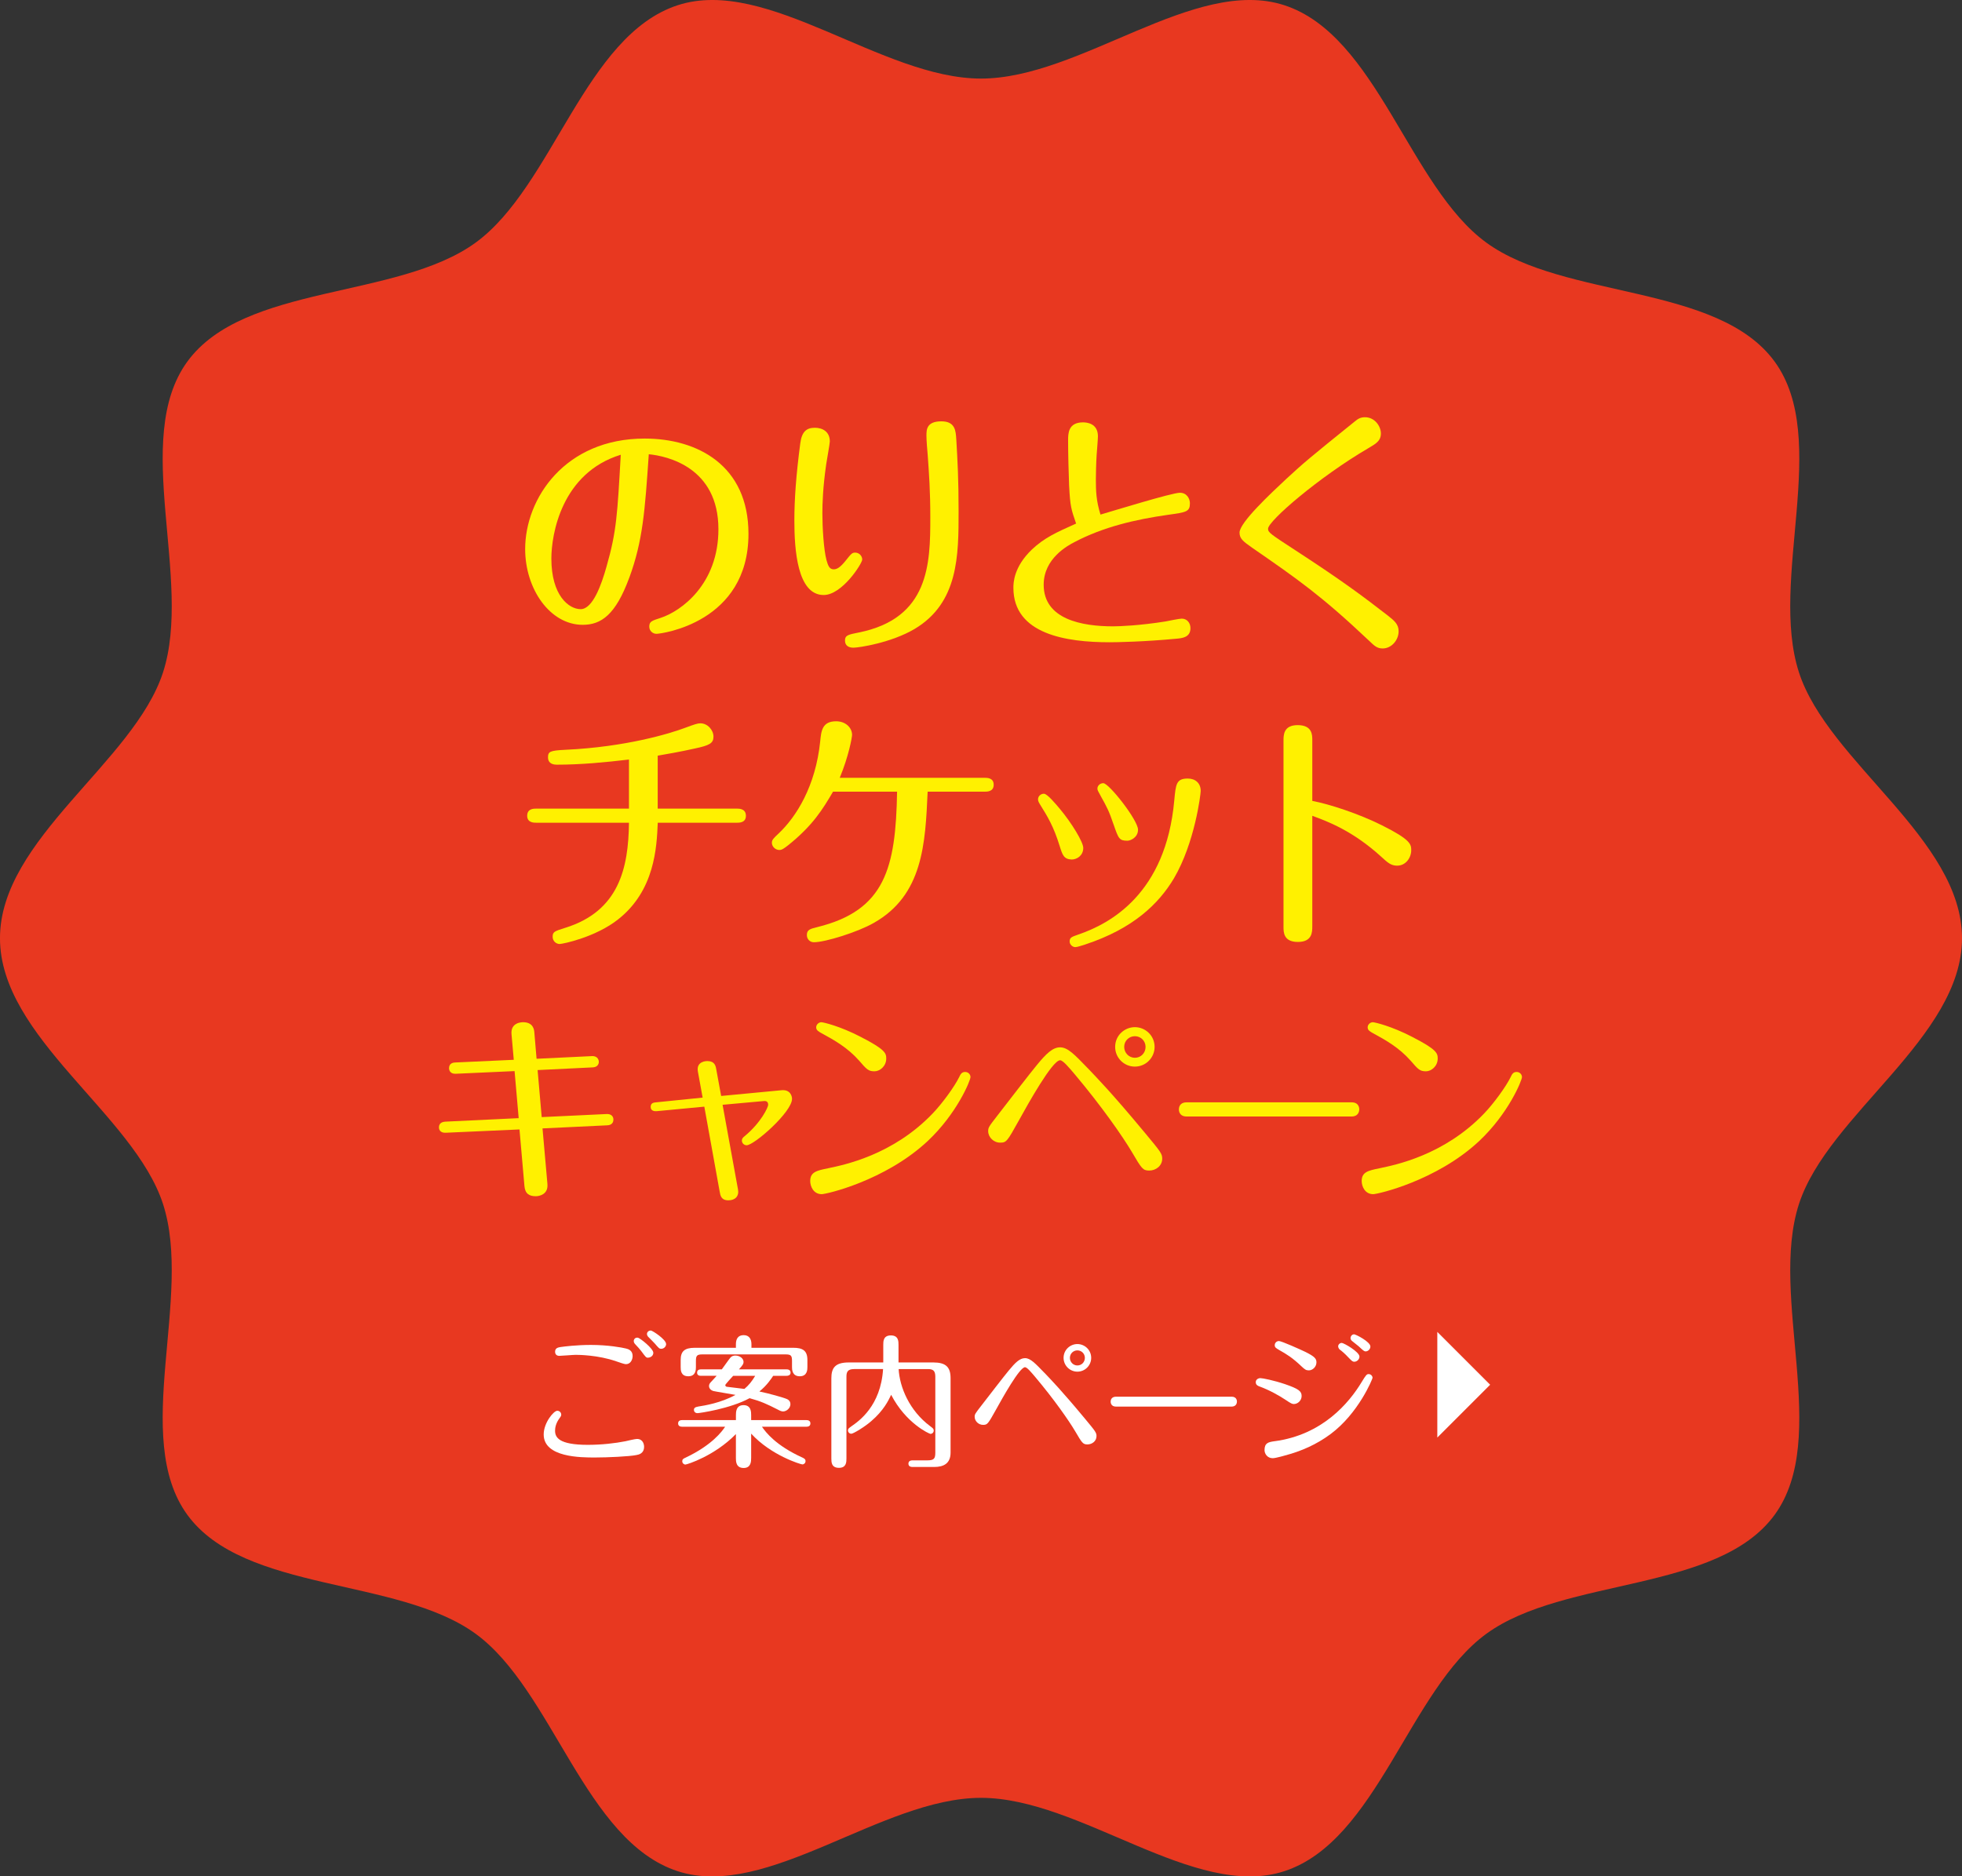
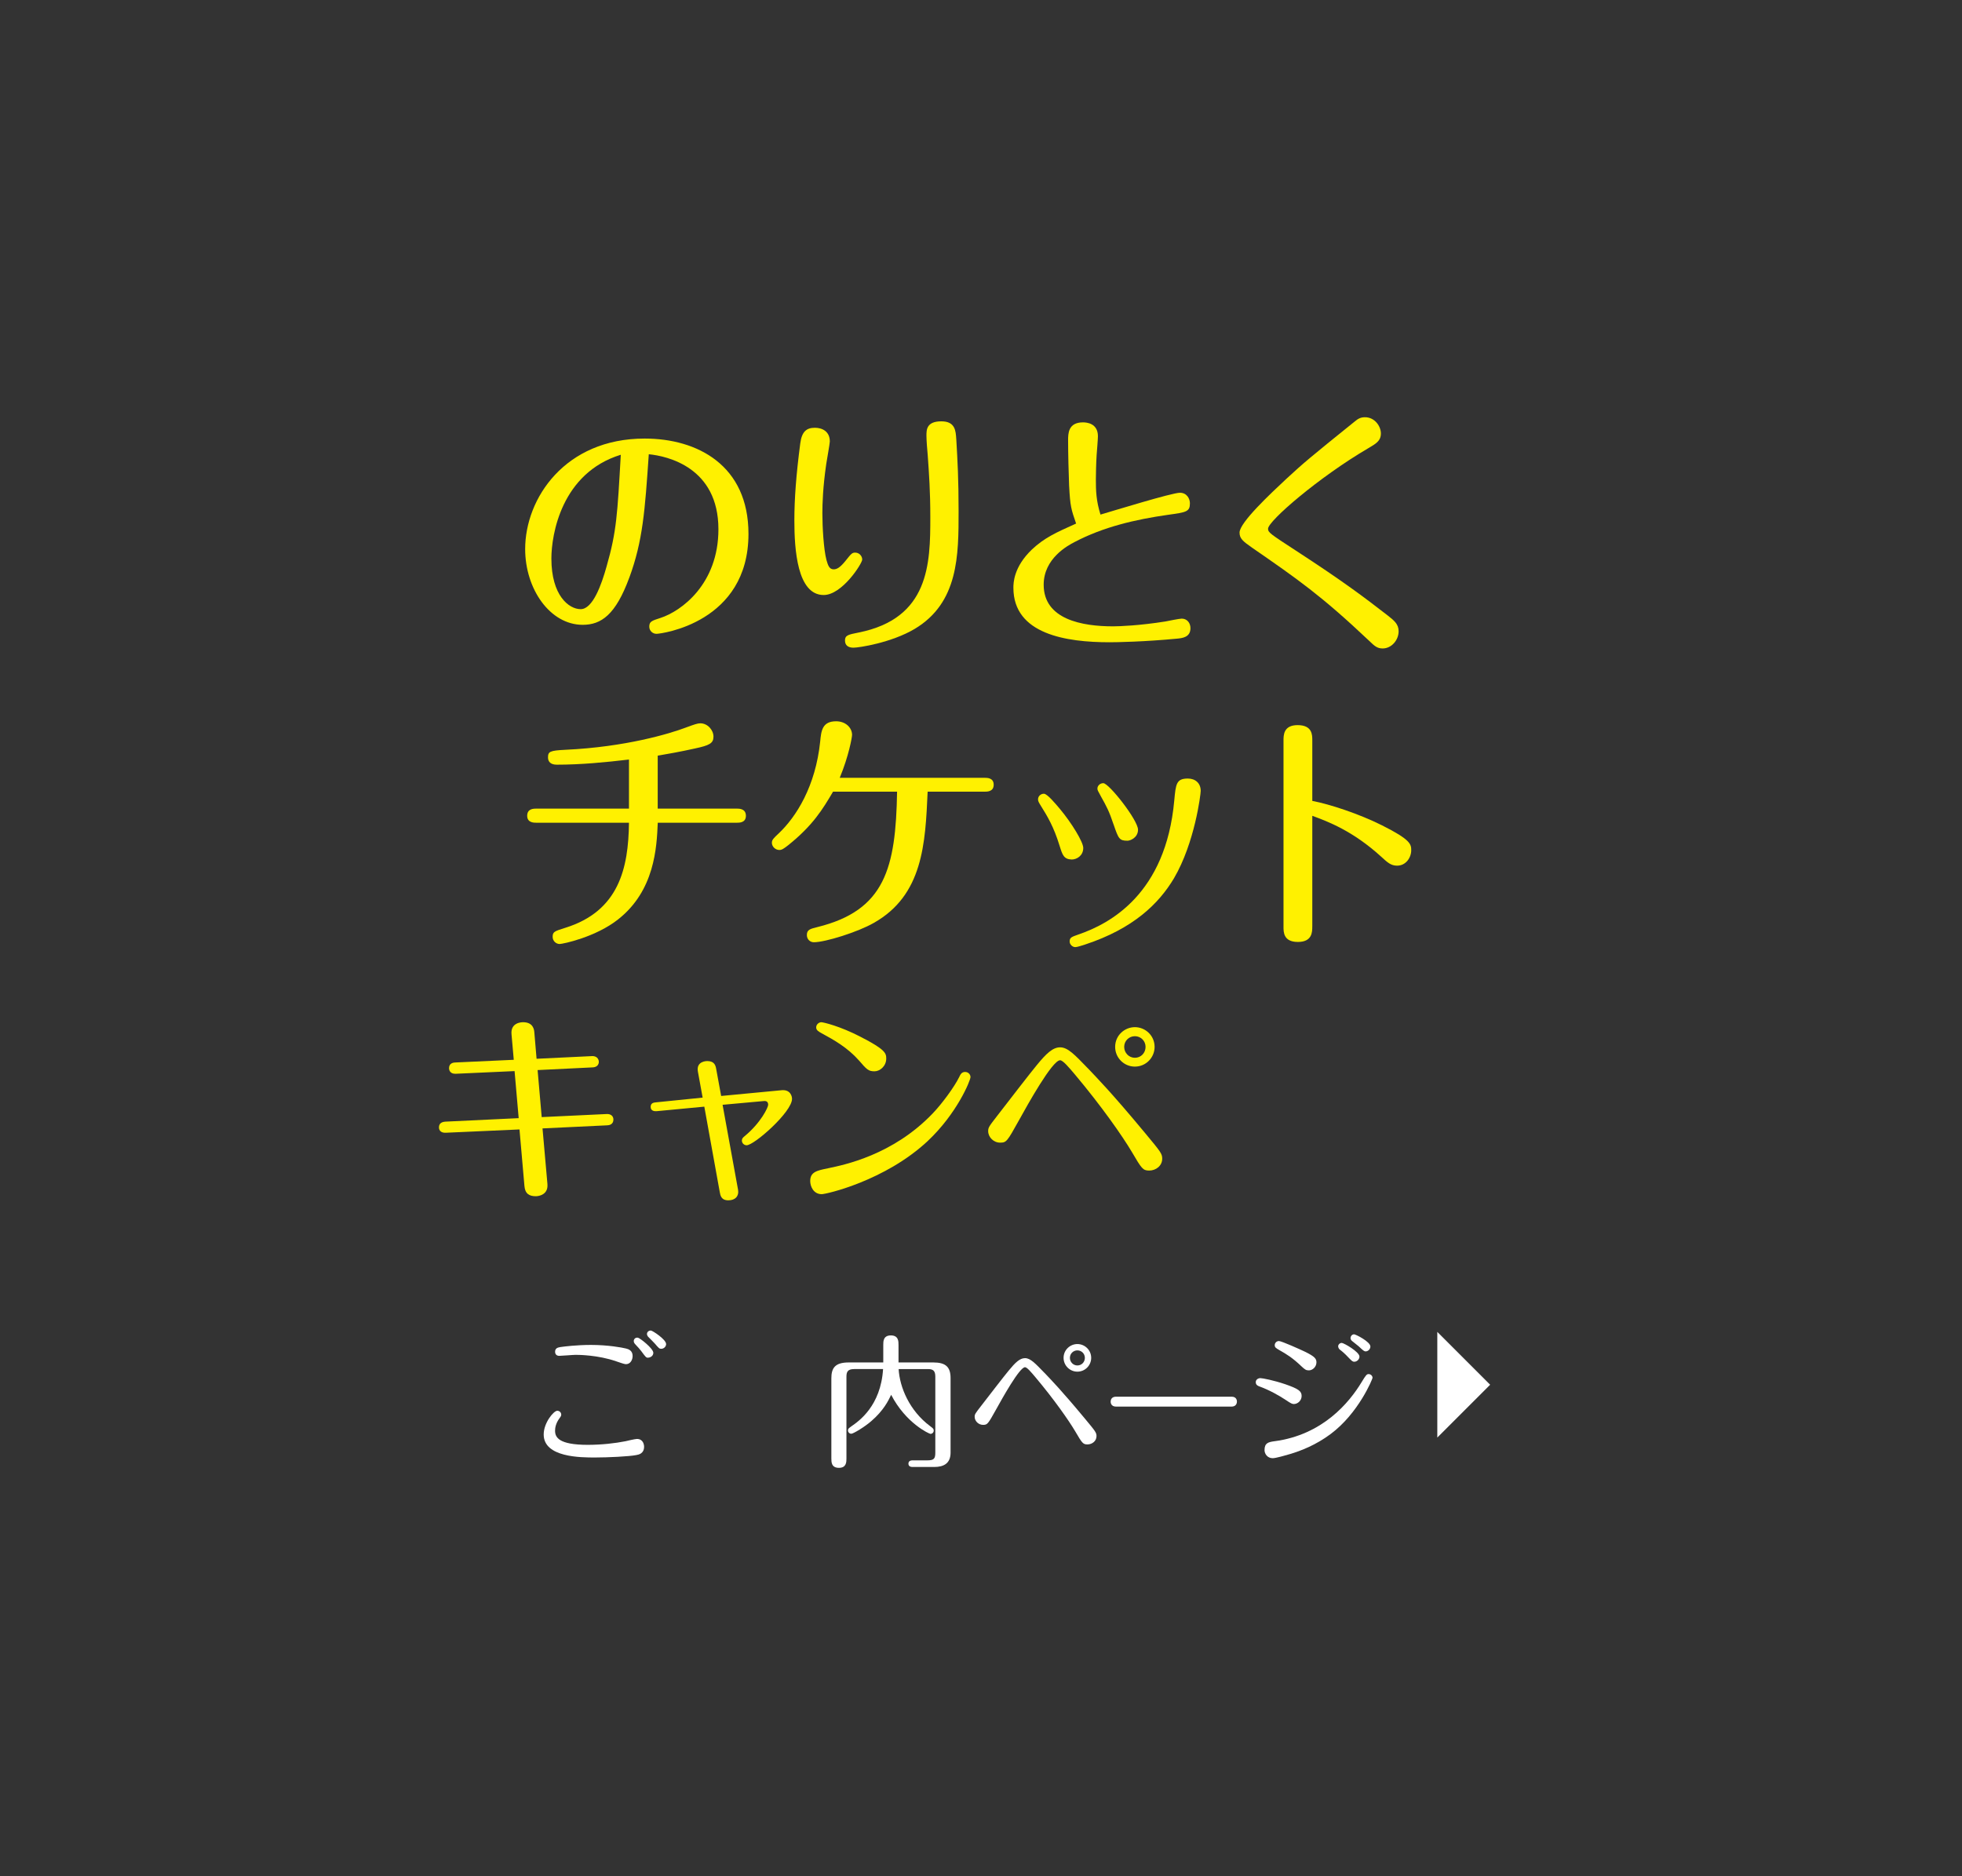
<svg xmlns="http://www.w3.org/2000/svg" id="_イヤー_2" viewBox="0 0 91.797 87.813">
  <rect x="0" y="0" width="91.797" height="87.813" fill="#333333" stroke="none" />
  <defs>
    <style>.cls-1{fill:#fff;}.cls-2{fill:#e83820;}.cls-3{fill:#fff100;}</style>
  </defs>
  <g id="_ッダー">
    <g>
-       <path class="cls-2" d="M91.797,43.907c0,4.646-6.266,8.244-7.627,12.436-1.411,4.344,1.495,10.93-1.137,14.546-2.658,3.652-9.836,2.911-13.489,5.569-3.616,2.632-5.114,9.702-9.459,11.113-4.192,1.361-9.541-3.434-14.187-3.434s-9.995,4.795-14.187,3.434c-4.344-1.411-5.843-8.481-9.459-11.113-3.652-2.658-10.831-1.917-13.489-5.569-2.632-3.616,.274-10.201-1.137-14.546-1.361-4.192-7.627-7.79-7.627-12.436s6.266-8.244,7.627-12.436c1.411-4.344-1.495-10.93,1.137-14.546,2.658-3.652,9.836-2.911,13.489-5.569C25.869,8.724,27.368,1.654,31.712,.243c4.192-1.361,9.541,3.434,14.187,3.434S55.894-1.118,60.085,.243c4.344,1.411,5.843,8.481,9.459,11.113,3.652,2.658,10.831,1.917,13.489,5.569,2.632,3.616-.274,10.201,1.137,14.546,1.361,4.192,7.627,7.79,7.627,12.436Z" />
      <g>
-         <path class="cls-3" d="M29.44,27.041c-.637,1.731-1.311,2.2-2.176,2.2-1.527,0-2.693-1.671-2.693-3.547,0-2.369,1.864-5.17,5.591-5.17,2.465,0,4.857,1.25,4.857,4.461,0,4.161-4.088,4.677-4.305,4.677-.18,0-.336-.144-.336-.336,0-.241,.12-.277,.529-.409,.962-.313,2.706-1.575,2.706-4.148,0-2.898-2.393-3.427-3.258-3.511-.181,2.645-.277,4.052-.914,5.783Zm-3.643-.902c0,1.731,.817,2.369,1.371,2.369,.565,0,.974-1.142,1.214-2.008,.469-1.635,.505-2.453,.662-5.218-2.778,.854-3.247,3.739-3.247,4.857Z" />
+         <path class="cls-3" d="M29.44,27.041c-.637,1.731-1.311,2.2-2.176,2.2-1.527,0-2.693-1.671-2.693-3.547,0-2.369,1.864-5.17,5.591-5.17,2.465,0,4.857,1.25,4.857,4.461,0,4.161-4.088,4.677-4.305,4.677-.18,0-.336-.144-.336-.336,0-.241,.12-.277,.529-.409,.962-.313,2.706-1.575,2.706-4.148,0-2.898-2.393-3.427-3.258-3.511-.181,2.645-.277,4.052-.914,5.783m-3.643-.902c0,1.731,.817,2.369,1.371,2.369,.565,0,.974-1.142,1.214-2.008,.469-1.635,.505-2.453,.662-5.218-2.778,.854-3.247,3.739-3.247,4.857Z" />
        <path class="cls-3" d="M38.826,20.656c0,.096-.144,.89-.168,1.058-.156,1.07-.181,1.852-.181,2.309,0,.637,.06,1.695,.192,2.188,.072,.252,.132,.433,.337,.433,.156,0,.312-.097,.553-.397,.277-.349,.313-.385,.457-.385,.181,0,.325,.156,.325,.325,0,.18-.938,1.659-1.804,1.659-1.238,0-1.371-2.14-1.371-3.487,0-1.022,.084-2.14,.276-3.607,.072-.565,.301-.733,.686-.733,.337,0,.697,.168,.697,.637Zm5.916-.108c.06,1.022,.108,1.875,.108,3.378,0,2.056,0,4.281-2.056,5.507-1.094,.649-2.609,.878-2.862,.878-.229,0-.397-.096-.397-.336,0-.241,.145-.277,.637-.373,3.307-.661,3.355-3.222,3.355-5.387,0-1.238-.06-2.032-.121-2.91-.024-.24-.06-.709-.06-.914,0-.276,0-.673,.698-.673,.649,0,.673,.445,.697,.83Z" />
        <path class="cls-3" d="M50.022,22.76c-.024-.589-.048-1.551-.048-2.152,0-.312,0-.842,.698-.842,.18,0,.697,.048,.697,.649,0,.132-.048,.733-.06,.877-.024,.349-.036,.95-.036,1.143,0,.517,.012,.998,.216,1.647,.577-.168,3.343-1.022,3.715-1.022,.325,0,.469,.277,.469,.493,0,.397-.168,.421-1.034,.541-1.515,.216-3.018,.565-4.365,1.274-.301,.156-1.443,.758-1.443,1.996,0,1.623,1.792,1.948,3.247,1.948,.289,0,1.25-.036,2.453-.229,.12-.024,.649-.132,.758-.132,.252,0,.409,.204,.409,.445,0,.433-.385,.469-.637,.493-1.515,.145-2.813,.168-3.15,.168-2.02,0-4.497-.373-4.497-2.549,0-.228,.012-.974,.866-1.792,.589-.553,1.13-.793,2.068-1.214-.229-.661-.277-.806-.325-1.743Z" />
        <path class="cls-3" d="M64.031,20.968c-2.321,1.359-4.702,3.415-4.702,3.776,0,.18,.12,.252,1.299,1.022,2.236,1.455,3.186,2.176,4.305,3.042,.288,.229,.505,.397,.505,.733,0,.421-.337,.806-.746,.806-.265,0-.385-.12-.637-.361-2.225-2.104-3.331-2.874-5.471-4.353-.433-.301-.589-.433-.589-.709,0-.469,1.455-1.828,2.188-2.513,.793-.734,1.106-.998,3.21-2.693,.132-.108,.252-.192,.469-.192,.469,0,.746,.433,.746,.757,0,.349-.229,.481-.577,.685Z" />
        <path class="cls-3" d="M30.775,37.842h3.691c.12,0,.433,0,.433,.336,0,.325-.301,.325-.433,.325h-3.691c-.048,1.167-.145,3.174-1.852,4.521-1.046,.83-2.585,1.154-2.741,1.154s-.325-.132-.325-.336c0-.241,.096-.265,.589-.421,2.513-.782,2.958-2.79,2.982-4.918h-4.329c-.121,0-.433,0-.433-.325,0-.336,.301-.336,.433-.336h4.329v-2.297c-1.118,.132-2.249,.241-3.379,.241-.276,0-.409-.132-.409-.336,0-.277,.084-.325,.817-.361,2.826-.132,4.882-.758,5.615-1.034,.421-.156,.565-.205,.697-.205,.337,0,.613,.313,.613,.625s-.192,.409-.866,.553c-.697,.156-1.322,.264-1.743,.336v2.477Z" />
        <path class="cls-3" d="M38.976,37.049c-.481,.817-.938,1.575-2.092,2.501-.216,.168-.301,.228-.421,.228-.18,0-.349-.156-.349-.336,0-.144,.084-.216,.312-.433,.83-.781,1.731-2.212,1.948-4.304,.048-.505,.096-.95,.746-.95,.445,0,.746,.301,.746,.637,0,.108-.156,.998-.577,2.008h6.77c.132,0,.433,0,.433,.325s-.3,.325-.433,.325h-2.657c-.108,2.429-.217,4.845-2.525,6.144-.733,.421-2.26,.902-2.801,.902-.168,0-.325-.132-.325-.337,0-.252,.156-.289,.493-.373,3.163-.782,3.667-2.753,3.728-6.336h-2.994Z" />
        <path class="cls-3" d="M49.577,39.586c-.276-.901-.577-1.395-.878-1.875-.096-.156-.132-.216-.132-.301,0-.156,.132-.264,.276-.264,.156,0,.553,.481,.746,.709,.553,.662,1.094,1.551,1.094,1.828,0,.36-.301,.541-.541,.541-.373-.012-.433-.217-.565-.638Zm6.601-2.573c0,.156-.276,2.429-1.25,4.088-.709,1.19-1.899,2.357-4.16,3.102-.12,.036-.361,.121-.457,.121-.132,0-.265-.121-.265-.265,0-.192,.108-.216,.409-.325,1.479-.505,4.088-1.9,4.485-6.265,.072-.781,.096-1.034,.637-1.034,.349,0,.601,.216,.601,.577Zm-4.076,1.575c-.204-.613-.325-.842-.589-1.311-.145-.264-.168-.3-.168-.373,0-.132,.12-.252,.276-.252,.265,0,1.624,1.731,1.624,2.176,0,.373-.361,.517-.493,.517-.385,0-.421-.096-.649-.757Z" />
        <path class="cls-3" d="M61.398,43.361c0,.252,0,.721-.673,.721s-.673-.457-.673-.709v-8.717c0-.252,0-.721,.661-.721,.686,0,.686,.457,.686,.709v2.837c.817,.156,2.176,.601,3.258,1.142,1.347,.674,1.371,.89,1.371,1.167,0,.349-.252,.722-.661,.722-.289,0-.445-.145-.746-.421-1.334-1.214-2.501-1.647-3.222-1.912v5.183Z" />
        <path class="cls-3" d="M25.613,55.424c.038,.471-.375,.558-.548,.558-.298,0-.5-.115-.528-.481l-.231-2.644-3.451,.154c-.183,.01-.317-.077-.317-.25,0-.212,.163-.26,.308-.27l3.422-.163-.192-2.202-2.759,.125c-.279,.01-.308-.202-.308-.259,0-.25,.221-.27,.308-.27l2.721-.125-.106-1.202c-.048-.557,.5-.557,.539-.557,.49,0,.519,.365,.529,.471l.105,1.24,2.596-.125c.288-.01,.317,.221,.317,.26,0,.25-.24,.269-.308,.269l-2.557,.125,.192,2.201,3.038-.144c.183-.01,.317,.086,.317,.259,0,.231-.202,.27-.298,.27l-3.019,.144,.231,2.615Z" />
        <path class="cls-3" d="M34.53,55.664c.058,.317-.134,.51-.452,.51-.336,0-.375-.231-.404-.395l-.721-3.989-2.221,.211c-.116,.01-.289-.009-.289-.202s.164-.202,.25-.211l2.182-.221-.221-1.211c-.096-.5,.414-.5,.433-.5,.346,0,.394,.212,.423,.375l.231,1.259,2.826-.269c.404-.039,.49,.269,.49,.404,0,.615-1.769,2.172-2.125,2.172-.115,0-.221-.096-.221-.221,0-.096,.048-.135,.125-.202,.769-.634,1.105-1.355,1.105-1.471,0-.192-.154-.183-.23-.173l-1.903,.173,.721,3.96Z" />
        <path class="cls-3" d="M38.735,54.674c.75-.154,3.038-.615,4.903-2.566,.442-.461,1.019-1.25,1.24-1.702,.058-.125,.115-.24,.279-.24,.144,0,.25,.115,.25,.24,0,.154-.625,1.702-2.009,3-1.99,1.855-4.739,2.48-4.951,2.48-.394,0-.539-.375-.539-.615,0-.423,.308-.49,.827-.596Zm1.452-5.047c-.529-.596-1.153-.952-1.74-1.269-.154-.086-.26-.145-.26-.279,0-.135,.125-.24,.24-.24,.096,0,.875,.183,1.836,.682,1.163,.596,1.202,.769,1.202,1.019,0,.356-.298,.596-.548,.596-.288,0-.365-.086-.73-.51Z" />
        <path class="cls-3" d="M50.906,50.002c.433,.461,1.077,1.105,2.682,3.038,.711,.856,.789,.952,.789,1.183,0,.346-.308,.558-.606,.558-.298,0-.355-.086-.817-.875-.433-.73-1.404-2.125-2.672-3.634-.27-.317-.548-.653-.683-.653-.365,0-1.519,2.076-1.923,2.807-.557,1-.586,1.048-.884,1.048-.308,0-.558-.259-.558-.538,0-.173,.039-.221,.433-.73,.423-.548,1.586-2.057,1.846-2.365,.433-.529,.74-.827,1.086-.827,.365,0,.683,.346,1.307,.99Zm3.115-1.009c0,.5-.404,.923-.923,.923-.509,0-.923-.413-.923-.923,0-.538,.442-.923,.923-.923,.49,0,.923,.394,.923,.923Zm-1.423,0c0,.279,.221,.51,.5,.51,.289,0,.5-.231,.5-.51s-.221-.5-.5-.5c-.269,0-.5,.211-.5,.5Z" />
-         <path class="cls-3" d="M63.241,51.588c.356,0,.356,.298,.356,.327,0,.077-.029,.336-.366,.336h-7.709c-.365,0-.365-.298-.365-.327,0-.221,.144-.336,.355-.336h7.729Z" />
-         <path class="cls-3" d="M64.537,54.674c.75-.154,3.038-.615,4.903-2.566,.442-.461,1.019-1.25,1.24-1.702,.058-.125,.115-.24,.279-.24,.144,0,.25,.115,.25,.24,0,.154-.625,1.702-2.009,3-1.99,1.855-4.739,2.48-4.951,2.48-.394,0-.539-.375-.539-.615,0-.423,.308-.49,.827-.596Zm1.452-5.047c-.529-.596-1.153-.952-1.74-1.269-.154-.086-.26-.145-.26-.279,0-.135,.125-.24,.24-.24,.096,0,.875,.183,1.836,.682,1.163,.596,1.202,.769,1.202,1.019,0,.356-.298,.596-.548,.596-.288,0-.365-.086-.73-.51Z" />
      </g>
      <g>
        <g>
          <path class="cls-1" d="M29.772,68.095c-.336,.067-1.339,.114-1.938,.114-.652,0-2.396,0-2.396-1.077,0-.552,.471-1.11,.633-1.11,.101,0,.188,.074,.188,.188,0,.054-.041,.108-.081,.162-.175,.235-.208,.451-.208,.579,0,.31,.162,.666,1.534,.666,.639,0,1.285-.074,1.756-.168,.081-.02,.458-.108,.539-.108,.296,0,.336,.27,.336,.364,0,.316-.243,.37-.364,.39Zm-.491-4.253c-.067,0-.296-.081-.451-.134-.848-.296-1.756-.303-1.897-.303-.121,0-.653,.047-.767,.047-.162,0-.195-.121-.195-.188,0-.182,.141-.202,.242-.222,.175-.027,.774-.101,1.434-.101,.8,0,1.453,.121,1.642,.168,.114,.027,.31,.094,.31,.35,0,.168-.094,.383-.316,.383Zm1.286-.532c0,.175-.182,.229-.249,.229-.087,0-.108-.027-.316-.31-.094-.121-.128-.155-.296-.336-.014-.02-.054-.061-.054-.135,0-.087,.074-.175,.195-.155,.094,.014,.72,.505,.72,.707Zm.599-.41c0,.114-.101,.222-.229,.222-.088,0-.108-.021-.31-.256-.047-.054-.263-.269-.31-.316-.021-.027-.047-.074-.047-.121,0-.081,.067-.162,.182-.162,.074,0,.713,.417,.713,.633Z" />
-           <path class="cls-1" d="M35.144,68.236c0,.142,0,.464-.35,.464-.363,0-.363-.316-.363-.464v-1.124c-1.002,1.029-2.294,1.427-2.362,1.427-.074,0-.148-.067-.148-.155,0-.088,.047-.121,.155-.168,1.238-.585,1.709-1.231,1.851-1.447h-2.012c-.067,0-.188-.02-.188-.155,0-.141,.128-.155,.188-.155h2.517v-.229c0-.142,0-.471,.357-.471,.356,0,.356,.323,.356,.471v.229h2.584c.061,0,.188,.014,.188,.155s-.128,.155-.188,.155h-2.079c.182,.269,.659,.881,1.871,1.433,.101,.047,.168,.081,.168,.175s-.074,.155-.148,.155c-.074,0-1.46-.417-2.396-1.44v1.144Zm-.713-5.161v-.168c0-.229,.087-.424,.363-.424,.276,0,.364,.209,.364,.424v.168h1.958c.438,0,.66,.128,.66,.572v.33c0,.107,0,.431-.357,.431-.363,0-.363-.33-.363-.431v-.283c0-.249-.041-.31-.303-.31h-3.89c-.262,0-.303,.067-.303,.31v.283c0,.114,0,.431-.356,.431-.357,0-.357-.296-.357-.438v-.323c0-.397,.168-.572,.66-.572h1.924Zm-1.628,1.312c-.074,0-.188-.014-.188-.148,0-.141,.121-.155,.188-.155h.969c.067-.087,.343-.484,.41-.558,.061-.067,.148-.088,.222-.088,.215,0,.384,.142,.384,.296,0,.107-.054,.168-.215,.35h2.227c.061,0,.188,.014,.188,.155,0,.135-.134,.148-.188,.148h-.625c-.088,.134-.296,.451-.646,.733,.451,.094,1.13,.282,1.292,.356,.107,.047,.161,.135,.161,.235,0,.195-.188,.343-.343,.343-.081,0-.162-.04-.236-.081-.531-.269-.787-.39-1.332-.539-.916,.498-2.355,.7-2.436,.7-.115,0-.168-.081-.168-.148,0-.094,.054-.134,.202-.161,.303-.047,1.056-.168,1.743-.545-.168-.033-.962-.161-1.036-.182-.128-.04-.202-.128-.202-.235,0-.054,.021-.108,.061-.155,.081-.087,.215-.229,.296-.323h-.727Zm1.5,0c-.054,.054-.37,.403-.37,.431,0,.033,.027,.074,.067,.081,.135,.02,.7,.081,.828,.101,.195-.162,.35-.35,.505-.612h-1.03Z" />
          <path class="cls-1" d="M39.959,64.071c-.303,0-.356,.141-.356,.356v3.822c0,.168,0,.444-.35,.444-.356,0-.356-.27-.356-.444v-3.741c0-.478,.162-.747,.814-.747h1.615v-.821c0-.168,0-.444,.356-.444,.357,0,.357,.276,.357,.444v.821h1.628c.585,0,.808,.215,.808,.733v3.486c0,.504-.316,.673-.768,.673h-.996c-.054,0-.208,0-.208-.155s.155-.155,.208-.155h.68c.316,0,.37-.087,.37-.37v-3.546c0-.283-.108-.356-.35-.356h-1.366c.047,.848,.505,1.951,1.474,2.671,.141,.107,.168,.128,.168,.208,0,.101-.087,.155-.148,.155s-1.157-.498-1.844-1.83c-.128,.269-.35,.733-.929,1.231-.296,.262-.841,.592-.936,.592-.081,0-.155-.067-.155-.155,0-.081,.034-.101,.162-.195,.343-.236,1.373-.949,1.48-2.678h-1.359Z" />
          <path class="cls-1" d="M48.874,64.253c.303,.323,.754,.774,1.877,2.126,.498,.599,.552,.666,.552,.828,0,.242-.215,.39-.424,.39s-.249-.061-.572-.612c-.303-.511-.982-1.487-1.871-2.543-.188-.222-.383-.458-.478-.458-.256,0-1.063,1.453-1.346,1.965-.391,.7-.411,.733-.619,.733-.215,0-.391-.182-.391-.377,0-.121,.027-.155,.303-.511,.296-.384,1.11-1.44,1.292-1.655,.303-.37,.518-.579,.76-.579,.256,0,.478,.243,.915,.693Zm2.18-.707c0,.35-.283,.646-.646,.646-.356,0-.646-.29-.646-.646,0-.377,.31-.646,.646-.646,.343,0,.646,.276,.646,.646Zm-.996,0c0,.195,.155,.356,.35,.356,.202,0,.35-.162,.35-.356,0-.195-.155-.35-.35-.35-.188,0-.35,.148-.35,.35Z" />
          <path class="cls-1" d="M57.624,65.363c.249,0,.249,.208,.249,.229,0,.054-.021,.236-.256,.236h-5.397c-.255,0-.255-.209-.255-.229,0-.155,.101-.235,.249-.235h5.41Z" />
          <path class="cls-1" d="M60.127,65.497c-.276-.182-.734-.444-1.198-.612-.101-.034-.175-.087-.175-.202,0-.121,.115-.188,.215-.188,.108,0,.639,.107,1.158,.283,.619,.215,.773,.323,.773,.552,0,.215-.182,.377-.363,.377-.081,0-.128-.021-.41-.209Zm-.505,1.952c2.261-.296,3.506-1.81,4.084-2.766,.208-.343,.242-.377,.33-.377,.101,0,.182,.087,.182,.175,0,.047-.653,1.662-1.972,2.638-.673,.498-1.359,.774-1.911,.935-.182,.054-.646,.188-.788,.188-.255,0-.383-.215-.383-.377,0-.336,.175-.376,.458-.417Zm1.278-3.499c-.437-.417-.7-.572-1.043-.767-.161-.094-.215-.128-.215-.229,0-.114,.094-.195,.195-.195,.128,0,1.036,.411,1.245,.512,.431,.215,.511,.316,.511,.484,0,.215-.182,.377-.356,.377-.128,0-.188-.041-.337-.182Zm2.706-.464c0,.134-.122,.242-.243,.242-.074,0-.107-.027-.262-.188-.195-.208-.303-.296-.411-.377-.047-.034-.081-.107-.081-.155,0-.087,.081-.161,.168-.161,.094,0,.828,.417,.828,.639Zm.511-.471c0,.135-.121,.229-.222,.229-.067,0-.107-.034-.33-.242-.047-.041-.208-.168-.31-.249-.027-.021-.067-.074-.067-.128,0-.121,.101-.182,.162-.182,.081,0,.767,.35,.767,.572Z" />
        </g>
        <polygon class="cls-1" points="67.248 62.331 69.72 64.804 67.248 67.276 67.248 62.331" />
      </g>
    </g>
  </g>
</svg>